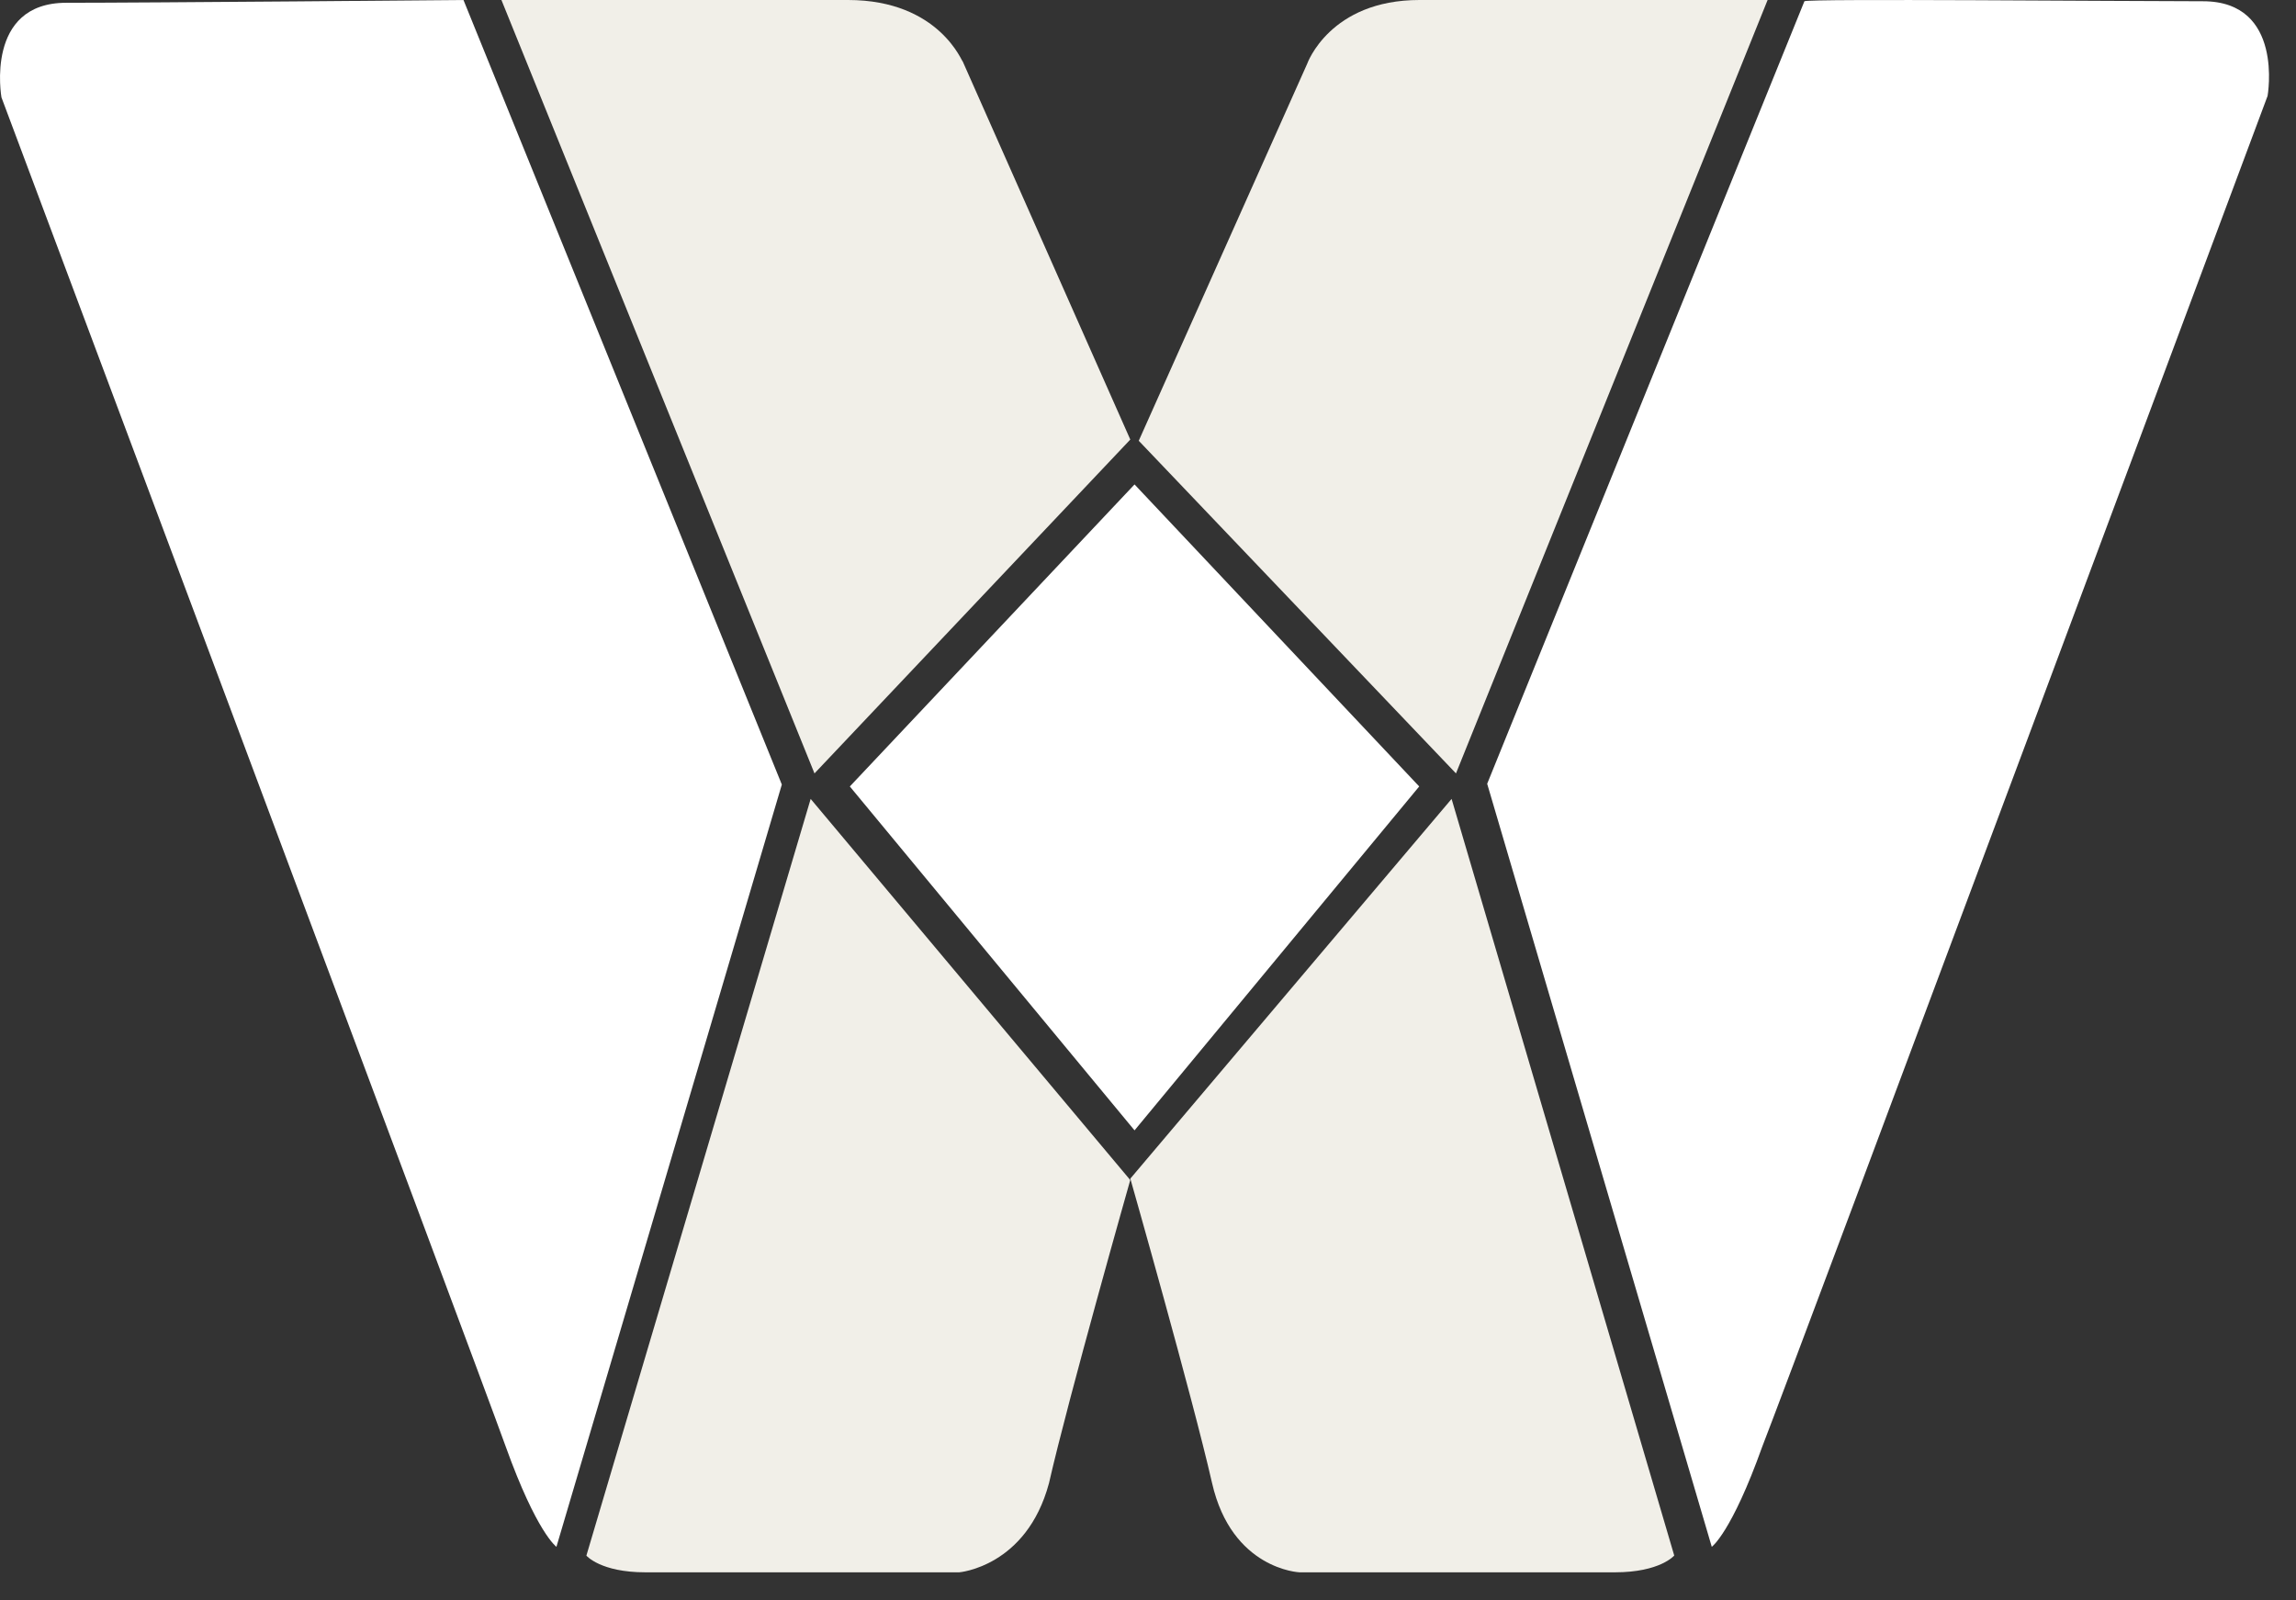
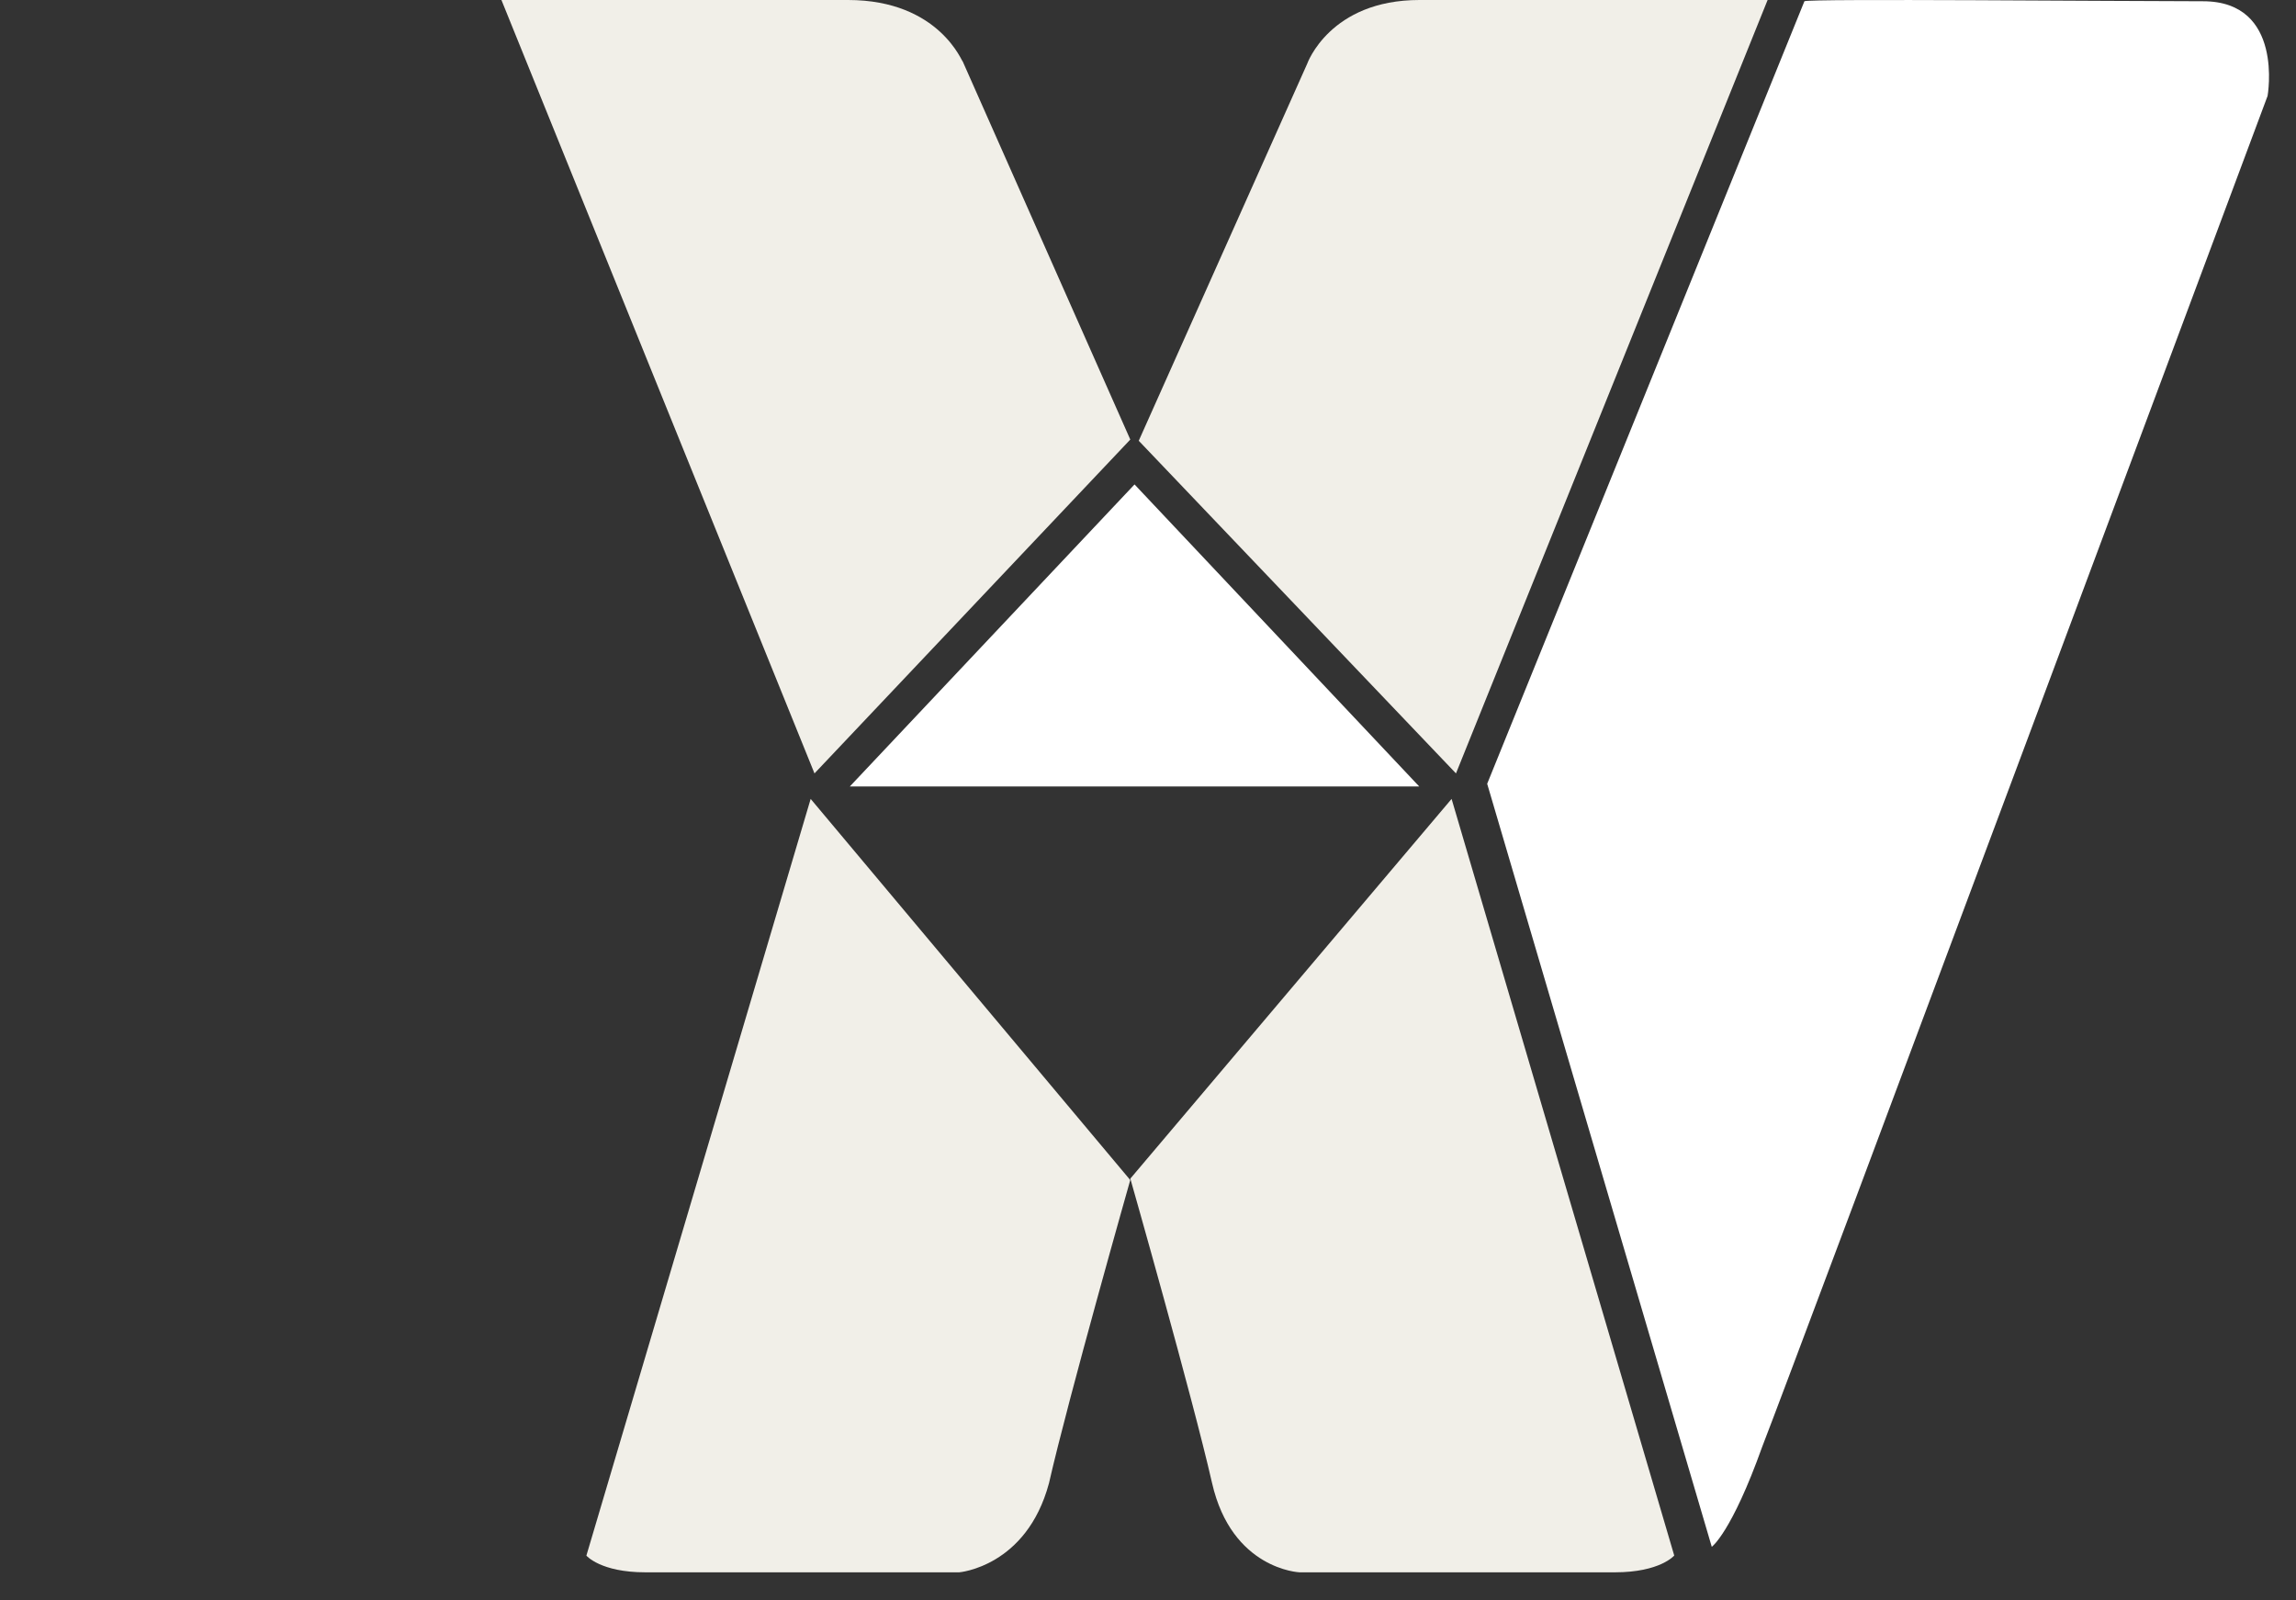
<svg xmlns="http://www.w3.org/2000/svg" width="66" height="46" viewBox="0 0 66 46" fill="none">
  <rect x="0" y="0" width="66" height="46" fill="#333333" stroke="none" />
  <path d="M63.327 0.036C65.667 0.036 65.183 2.757 65.183 2.757C65.183 2.757 51.627 39.097 50.658 41.578C49.771 44.06 49.206 44.46 49.206 44.46L42.75 22.528L51.869 0.036C51.949 -0.044 60.987 0.036 63.327 0.036Z" fill="white" />
-   <path d="M13.323 0C13.323 0 4.253 0.08 1.904 0.08C-0.444 0.08 0.042 2.799 0.042 2.799C0.042 2.799 13.647 39.102 14.538 41.581C15.429 44.06 15.995 44.46 15.995 44.46L22.474 22.55L13.323 0Z" fill="white" />
  <path d="M23.303 22.963L16.856 44.713C16.856 44.713 17.259 45.193 18.549 45.193H27.575C27.575 45.193 29.509 45.033 30.153 42.634C30.718 40.155 32.49 33.918 32.49 33.918L23.303 22.963Z" fill="#F1EFE8" />
  <path d="M41.727 22.963L32.492 33.877C32.492 33.877 34.274 40.137 34.841 42.625C35.408 45.113 37.353 45.193 37.353 45.193H46.425C47.721 45.193 48.127 44.711 48.127 44.711L41.727 22.963Z" fill="#F1EFE8" />
  <path d="M24.377 0H14.414L23.413 22.23L32.491 12.634L27.671 1.759C27.671 1.839 27.028 0 24.377 0Z" fill="#F1EFE8" />
  <path d="M50.811 0H40.804C38.222 0 37.576 1.833 37.576 1.833L32.734 12.669L41.853 22.23L50.811 0Z" fill="#F1EFE8" />
-   <path d="M32.613 13.924L24.429 22.605L32.613 32.49L40.796 22.605L32.613 13.924Z" fill="white" />
+   <path d="M32.613 13.924L24.429 22.605L40.796 22.605L32.613 13.924Z" fill="white" />
</svg>